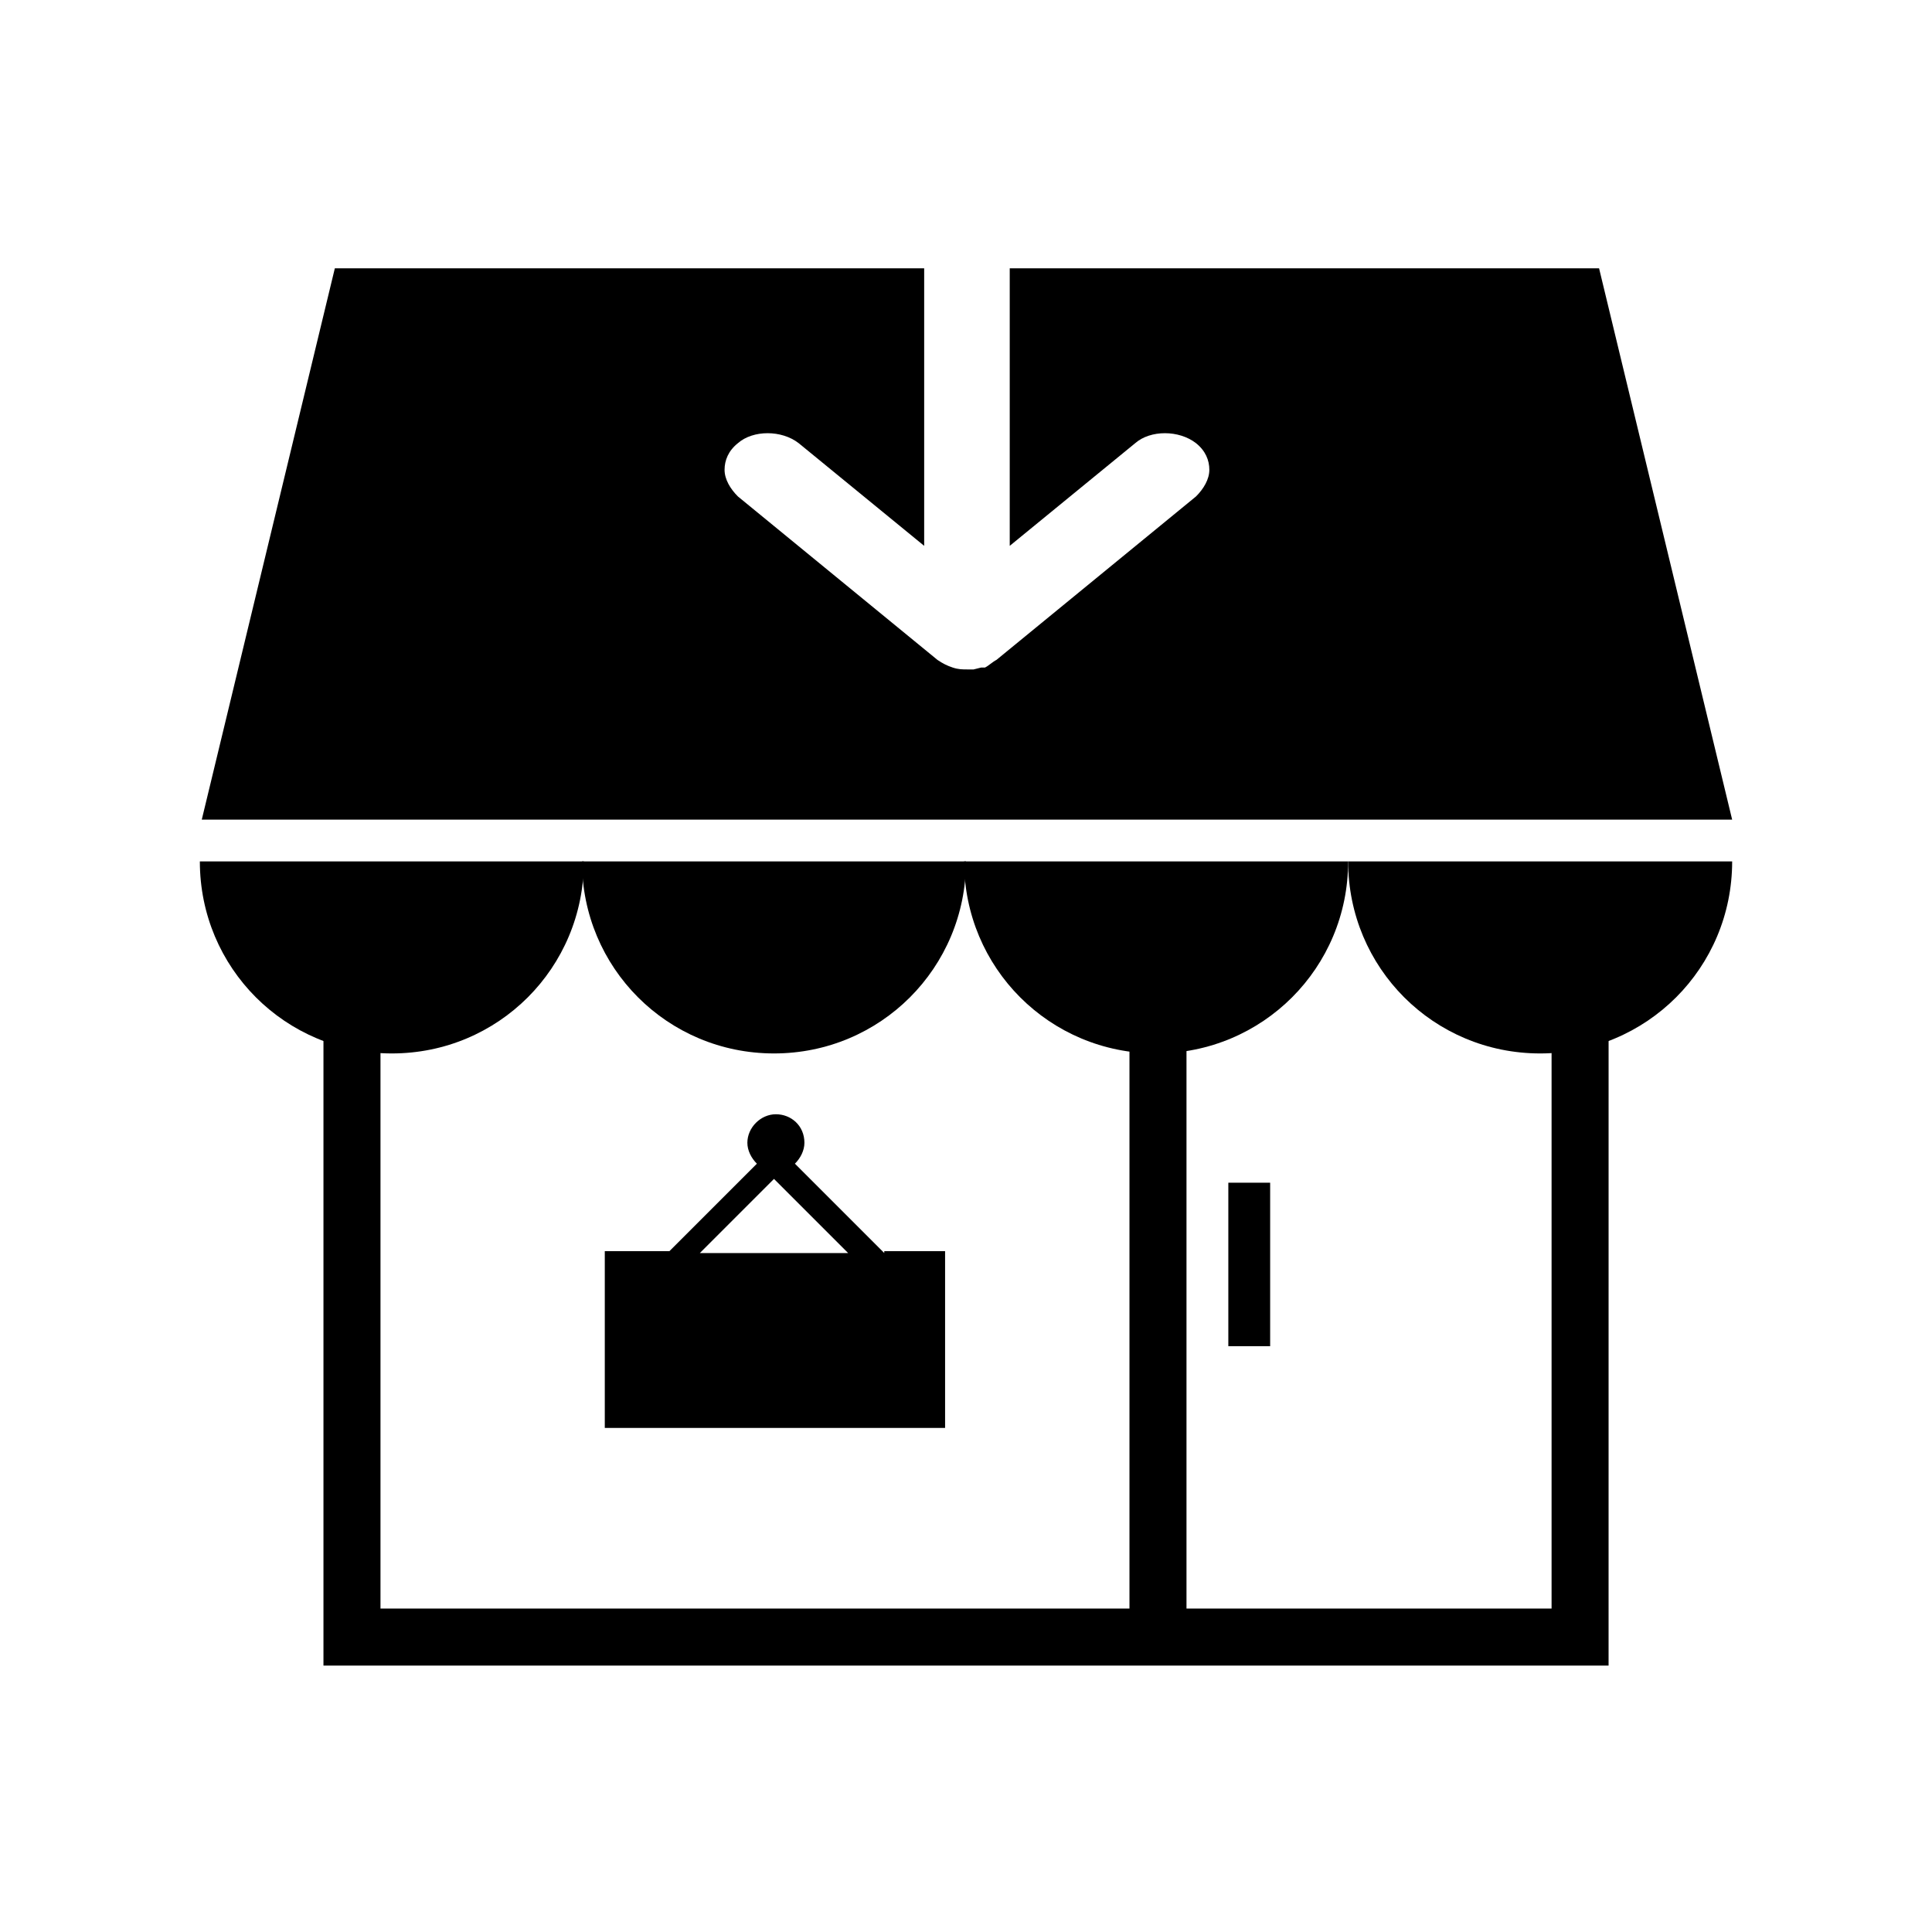
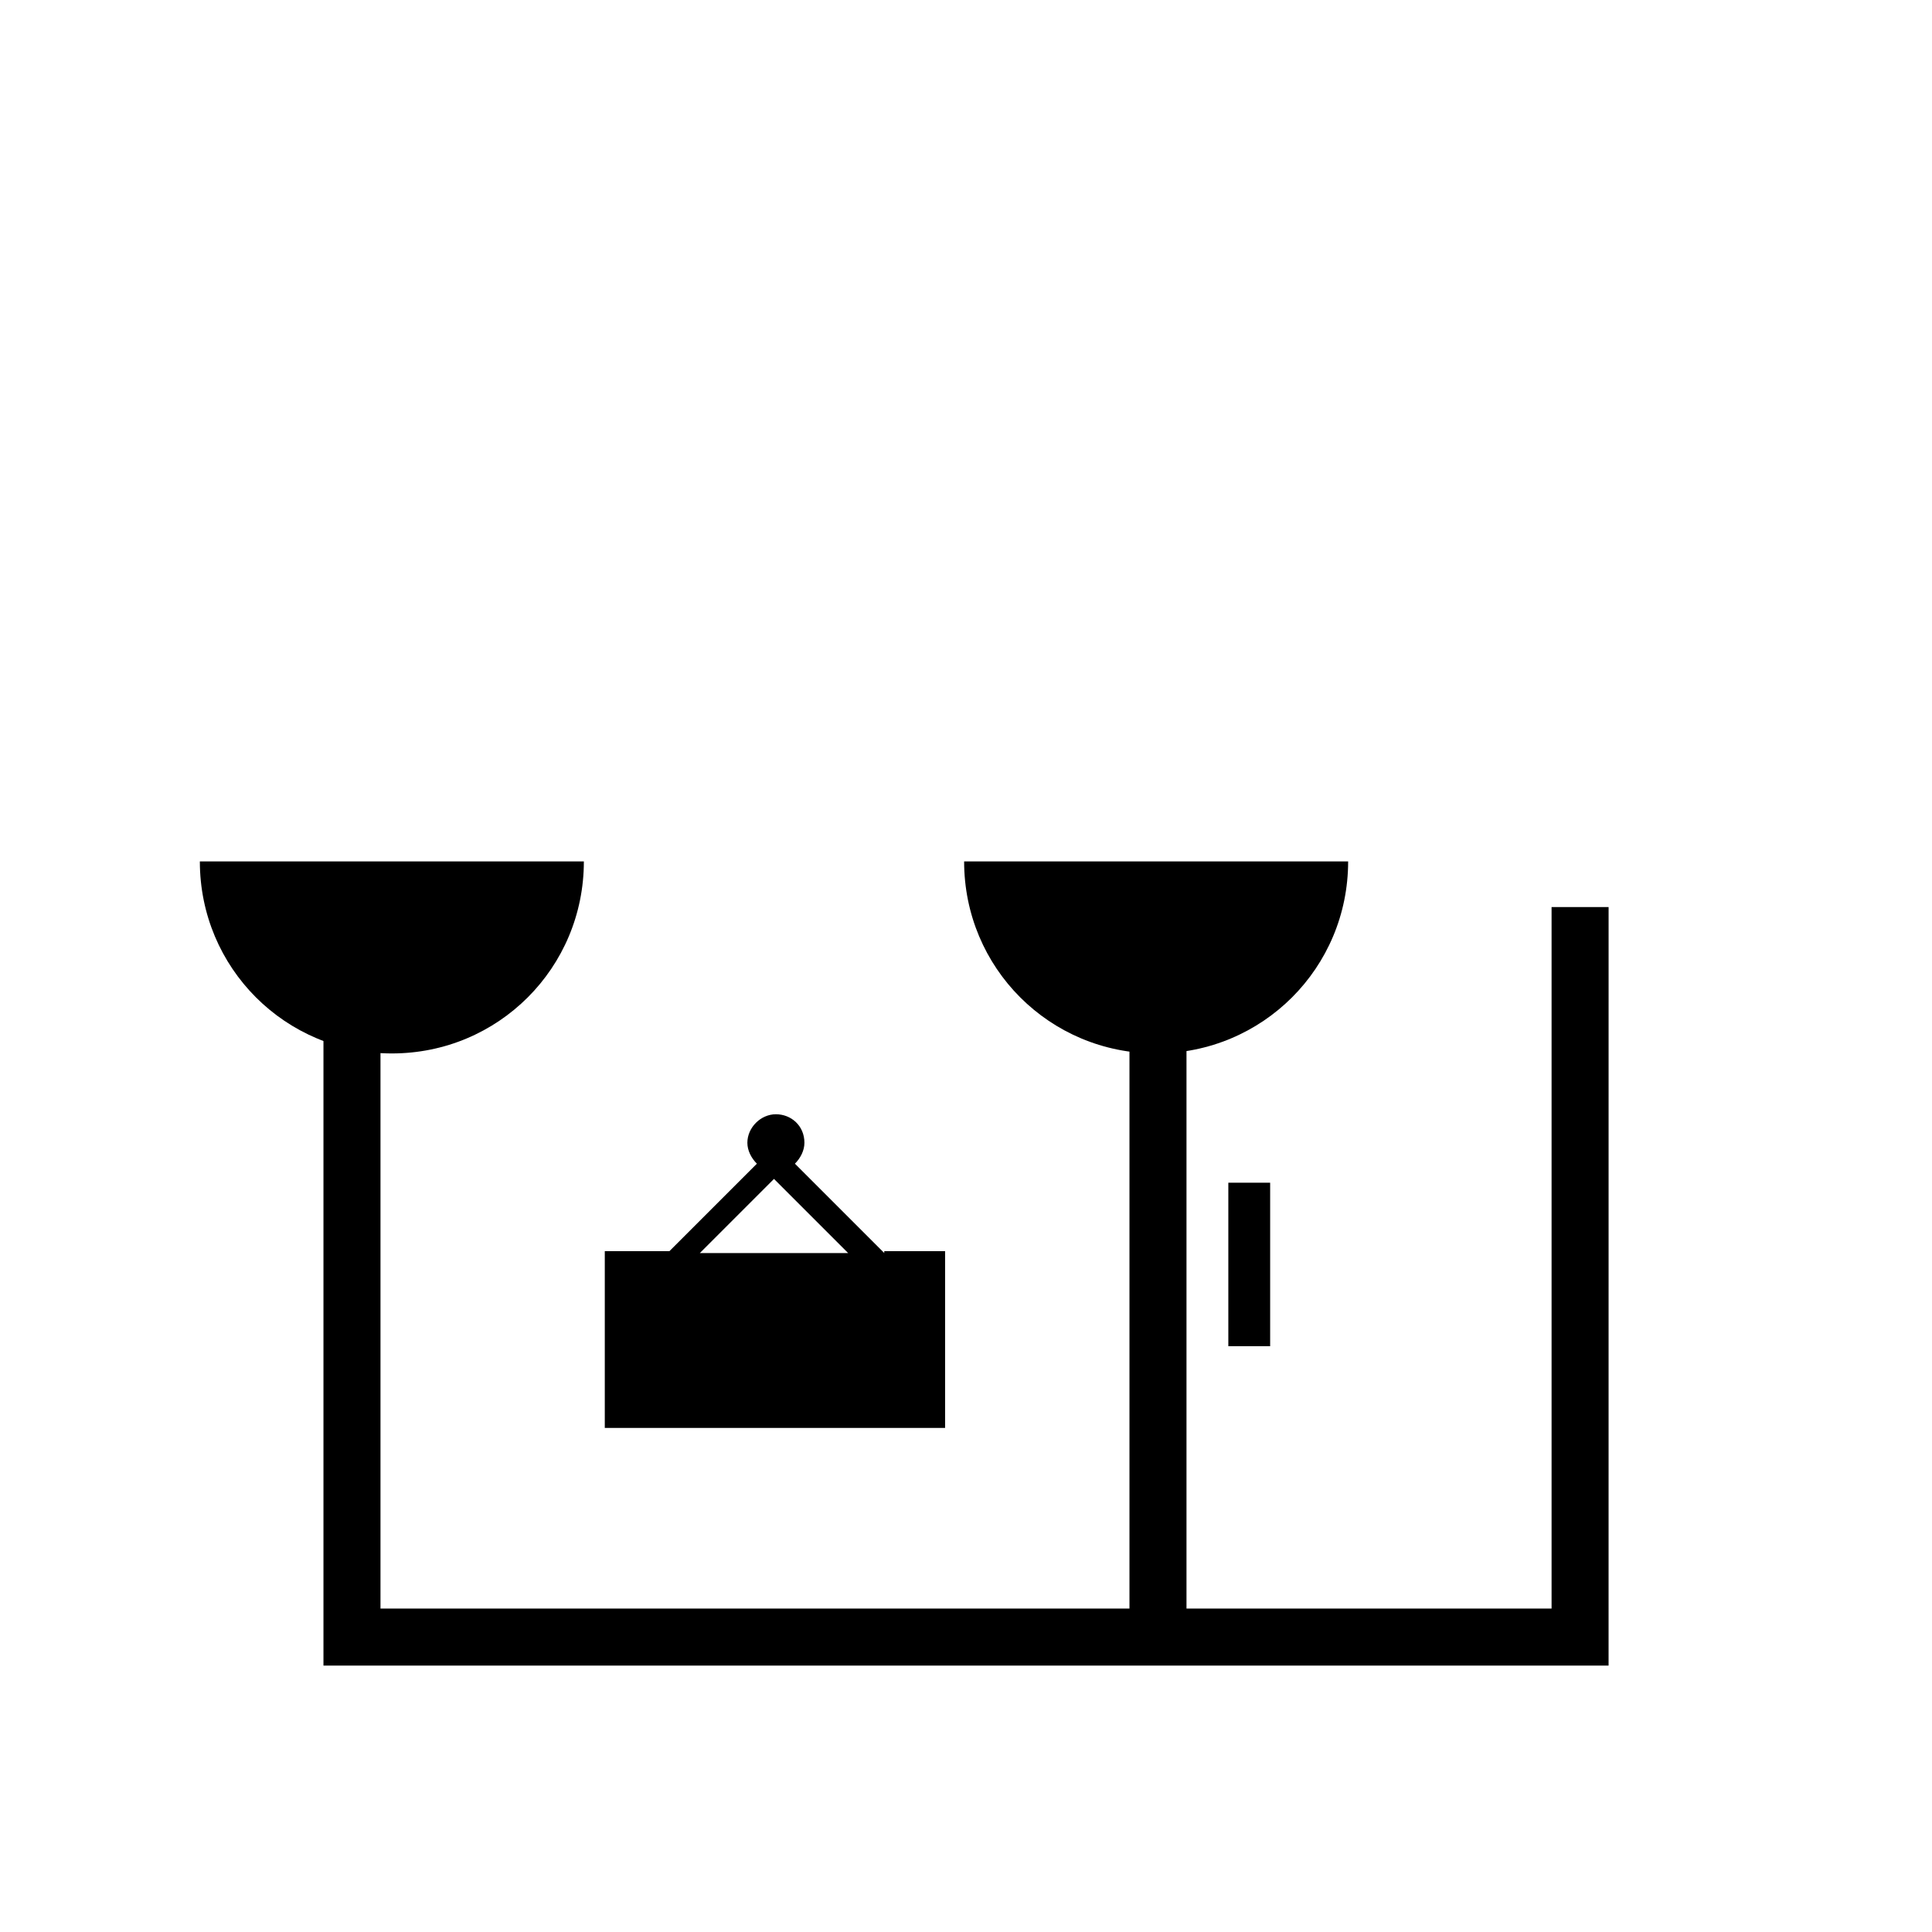
<svg xmlns="http://www.w3.org/2000/svg" fill="#000000" width="800px" height="800px" version="1.1" viewBox="144 144 512 512">
  <g>
    <path d="m378.34 476.07-23.68-23.68c1.512-1.512 2.519-3.527 2.519-5.543 0-4.535-3.527-7.559-7.559-7.559s-7.559 3.527-7.559 7.559c0 2.016 1.008 4.031 2.519 5.543l-23.176 23.176h-17.129v46.855h90.184v-46.855h-16.121zm-48.871 0 19.648-19.648 19.648 19.648z" />
    <path d="m298.73 372.29c0 28.215-22.672 50.883-50.883 50.883-28.215 0-50.883-22.672-50.883-50.883z" />
-     <path d="m400 372.29c0 28.215-22.672 50.883-50.883 50.883-28.215 0-50.883-22.672-50.883-50.883z" />
    <path d="m501.27 372.29c0 28.215-22.672 50.883-50.883 50.883-28.215 0-50.883-22.672-50.883-50.883z" />
-     <path d="m603.04 372.29c0 28.215-22.672 50.883-50.883 50.883-28.215 0-50.883-22.672-50.883-50.883z" />
    <path d="m570.29 585.4h-340.57v-201.02h15.113v185.91h310.35v-185.91h15.113z" />
    <path d="m443.32 397.48h15.113v179.86h-15.113z" />
    <path d="m469.52 457.43h11.082v43.328h-11.082z" />
-     <path d="m567.77 215.1h-156.18v73.555l33.25-27.207c4.031-3.527 11.586-3.527 16.121 0 2.519 2.016 3.527 4.535 3.527 7.055 0 2.519-1.512 5.039-3.527 7.055l-52.898 43.328c-1.008 0.504-2.016 1.512-3.023 2.016h-1.008l-2.016 0.504h-1.512c-1.512 0-2.519 0-4.031-0.504s-2.519-1.008-4.031-2.016l-52.895-43.328c-2.016-2.016-3.527-4.535-3.527-7.055 0-2.519 1.008-5.039 3.527-7.055 4.031-3.527 11.586-3.527 16.121 0l33.25 27.207v-73.555h-156.18l-35.266 146.11h405.57z" />
  </g>
</svg>